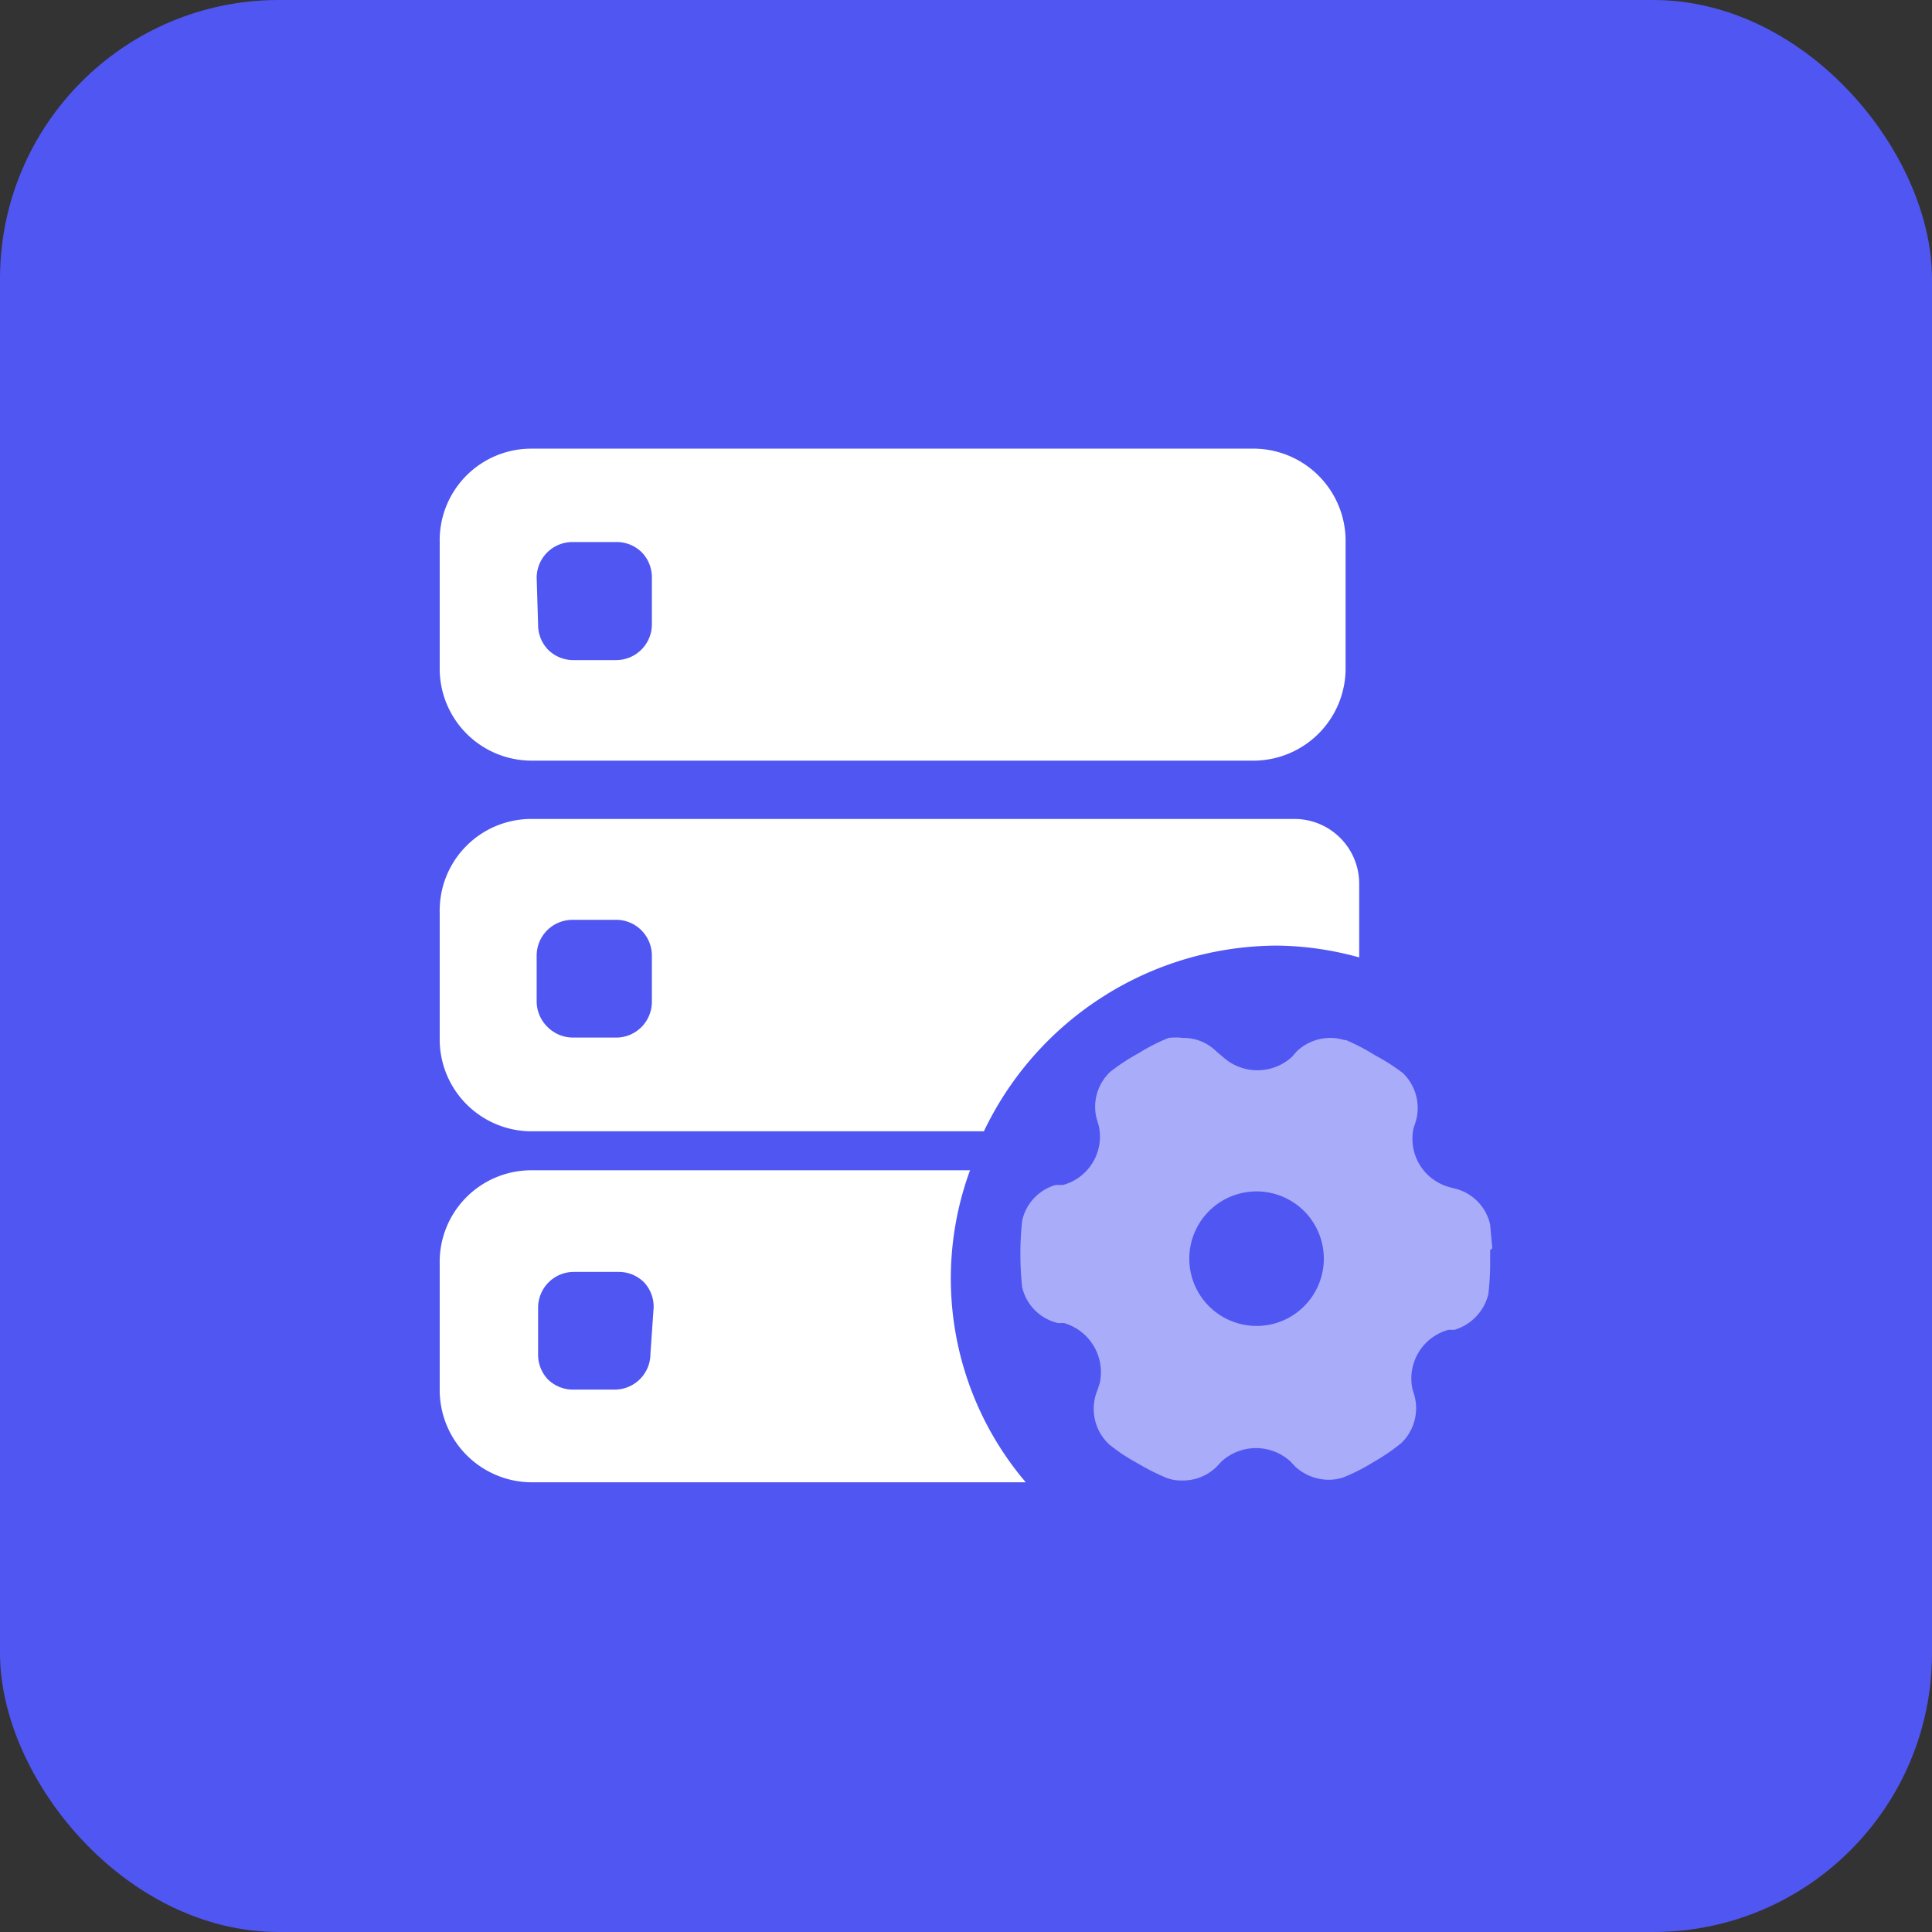
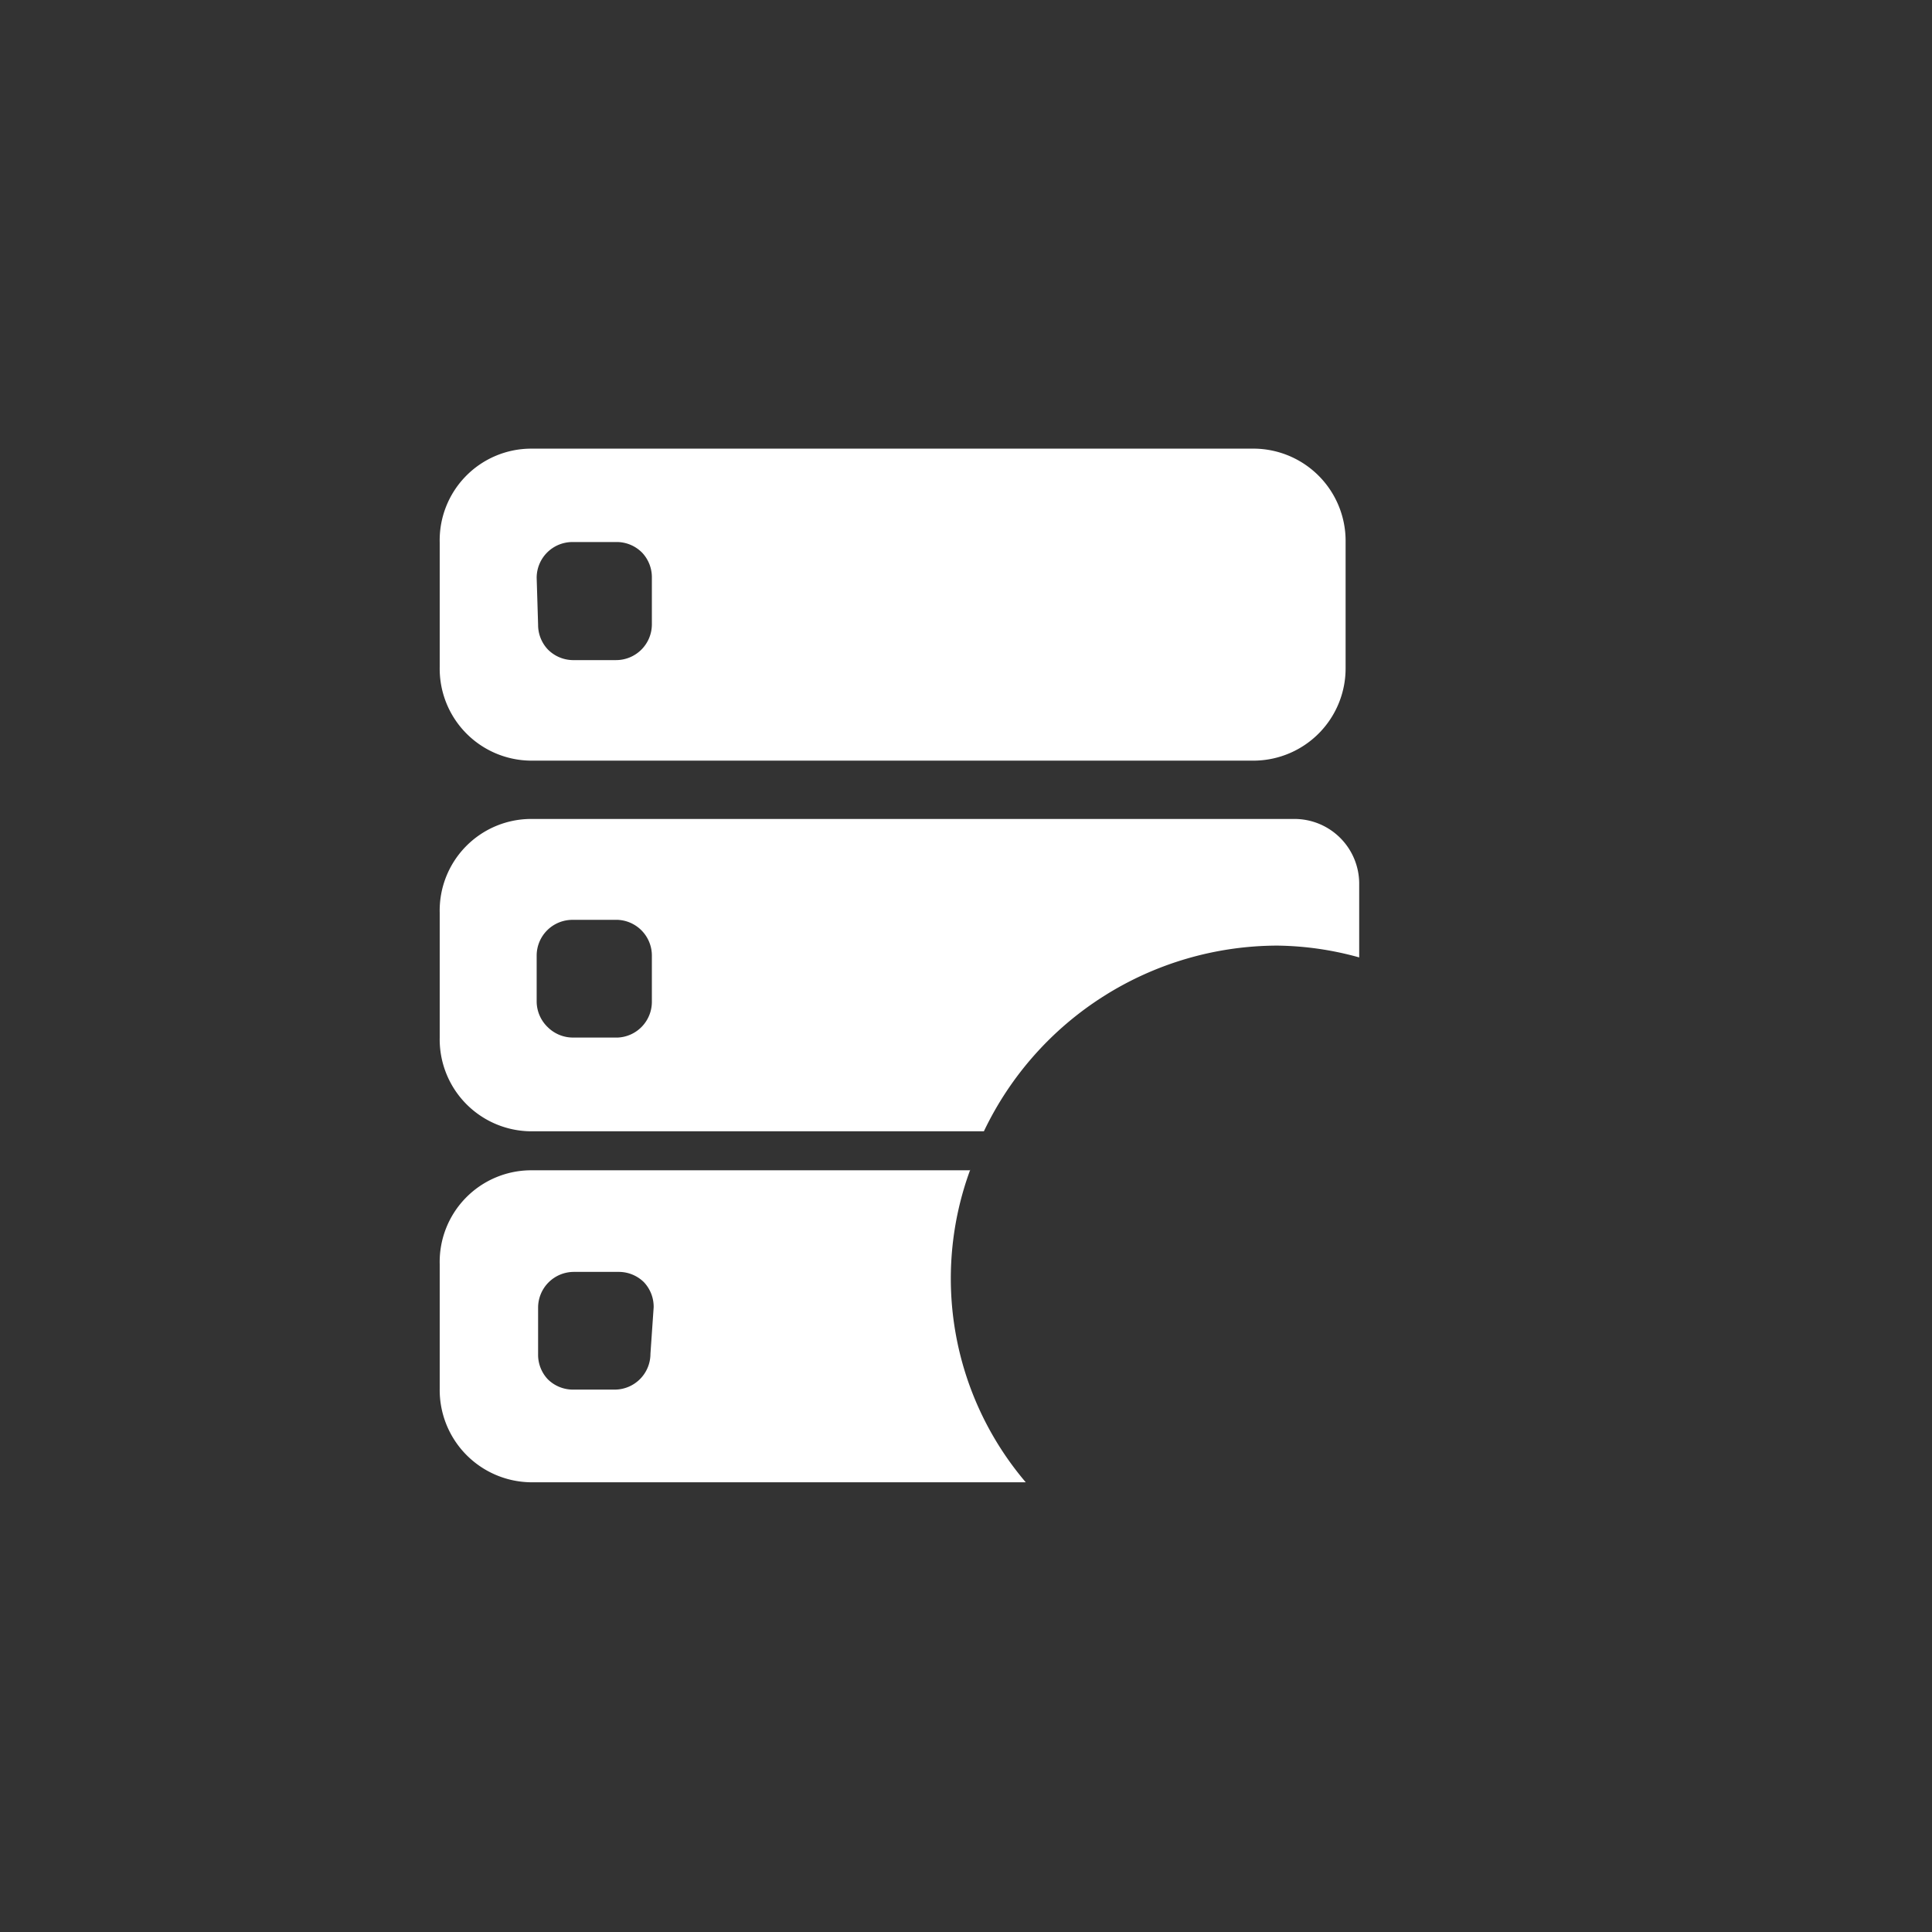
<svg xmlns="http://www.w3.org/2000/svg" viewBox="0 0 54 54">
  <rect x="0" y="0" width="54" height="54" fill="#333333" stroke="none" />
  <defs>
    <style>.a{fill:#5056f2;}.b,.c{fill:#fff;}.b{opacity:0.51;}</style>
  </defs>
-   <rect class="a" width="54" height="54" rx="7.79" />
-   <path class="b" d="M41.71,34.89l-.06-.66a1.33,1.33,0,0,0-.95-1h0l-.19-.05a1.4,1.4,0,0,1-1-1.65l.06-.18v0A1.36,1.36,0,0,0,39.22,30l0,0a5.42,5.42,0,0,0-.78-.5,5.8,5.8,0,0,0-.82-.43h-.05a1.32,1.32,0,0,0-.39-.06,1.37,1.37,0,0,0-.94.38l-.13.15a1.43,1.43,0,0,1-1.93,0L34,29.39a1.3,1.3,0,0,0-.94-.38,1.75,1.75,0,0,0-.4,0h0a5.55,5.55,0,0,0-.84.43,5.81,5.81,0,0,0-.78.51l0,0a1.34,1.34,0,0,0-.39,1.31l.06.2a1.4,1.4,0,0,1-1,1.66l-.2,0a1.33,1.33,0,0,0-.94,1v0a8.67,8.67,0,0,0,0,1.86,1.34,1.34,0,0,0,1,1l.17,0a1.43,1.43,0,0,1,1,1.67l-.06.19A1.36,1.36,0,0,0,31,40.37l0,0a5,5,0,0,0,.78.52,6.46,6.46,0,0,0,.83.42,1.14,1.14,0,0,0,.41.07,1.34,1.34,0,0,0,1-.4l.12-.13a1.43,1.43,0,0,1,1.93,0l.12.13v0a1.39,1.39,0,0,0,.94.38,1.34,1.34,0,0,0,.4-.06h0a5.21,5.21,0,0,0,.85-.43,5.65,5.65,0,0,0,.78-.53l0,0a1.35,1.35,0,0,0,.38-1.31l-.06-.2a1.41,1.41,0,0,1,1-1.66l.17,0a1.38,1.38,0,0,0,.95-1v0a7.3,7.3,0,0,0,.05-.94c0-.1,0-.2,0-.29Zm-6.58,2.17a1.88,1.88,0,1,1,1.32-.55,1.87,1.87,0,0,1-1.32.55Z" />
  <path class="c" d="M14.82,31.62h8.83l.09,0H27.5a9.11,9.11,0,0,1,8.2-5.19,8.86,8.86,0,0,1,2.29.33V24.7a1.81,1.81,0,0,0-1.8-1.81H14.82a2.56,2.56,0,0,0-2.53,2.62V29a2.57,2.57,0,0,0,2.53,2.62ZM15,26.71a1,1,0,0,1,1-1h1.27a1,1,0,0,1,.95,1V28a1,1,0,0,1-.95,1H16a1,1,0,0,1-.69-.29A1,1,0,0,1,15,28Zm12.12,6H23.74l-.09,0H14.82a2.56,2.56,0,0,0-2.53,2.62v3.49a2.58,2.58,0,0,0,2.53,2.61H28.67a8.79,8.79,0,0,1-1.55-8.74Zm-8.94,5.13a1,1,0,0,1-1,1H16a1,1,0,0,1-.69-.29,1,1,0,0,1-.27-.7v-1.3a1,1,0,0,1,1-1h1.27a1,1,0,0,1,.69.29,1,1,0,0,1,.27.7ZM14.82,21.26H35.07a2.58,2.58,0,0,0,2.54-2.61V15.16a2.58,2.58,0,0,0-2.53-2.62H14.82a2.56,2.56,0,0,0-2.53,2.62v3.49a2.57,2.57,0,0,0,2.53,2.61ZM15,16.15a1,1,0,0,1,1-1h1.27a1,1,0,0,1,.68.3,1,1,0,0,1,.27.7v1.3a1,1,0,0,1-1,1H16a1,1,0,0,1-.69-.3,1,1,0,0,1-.27-.69Z" />
</svg>